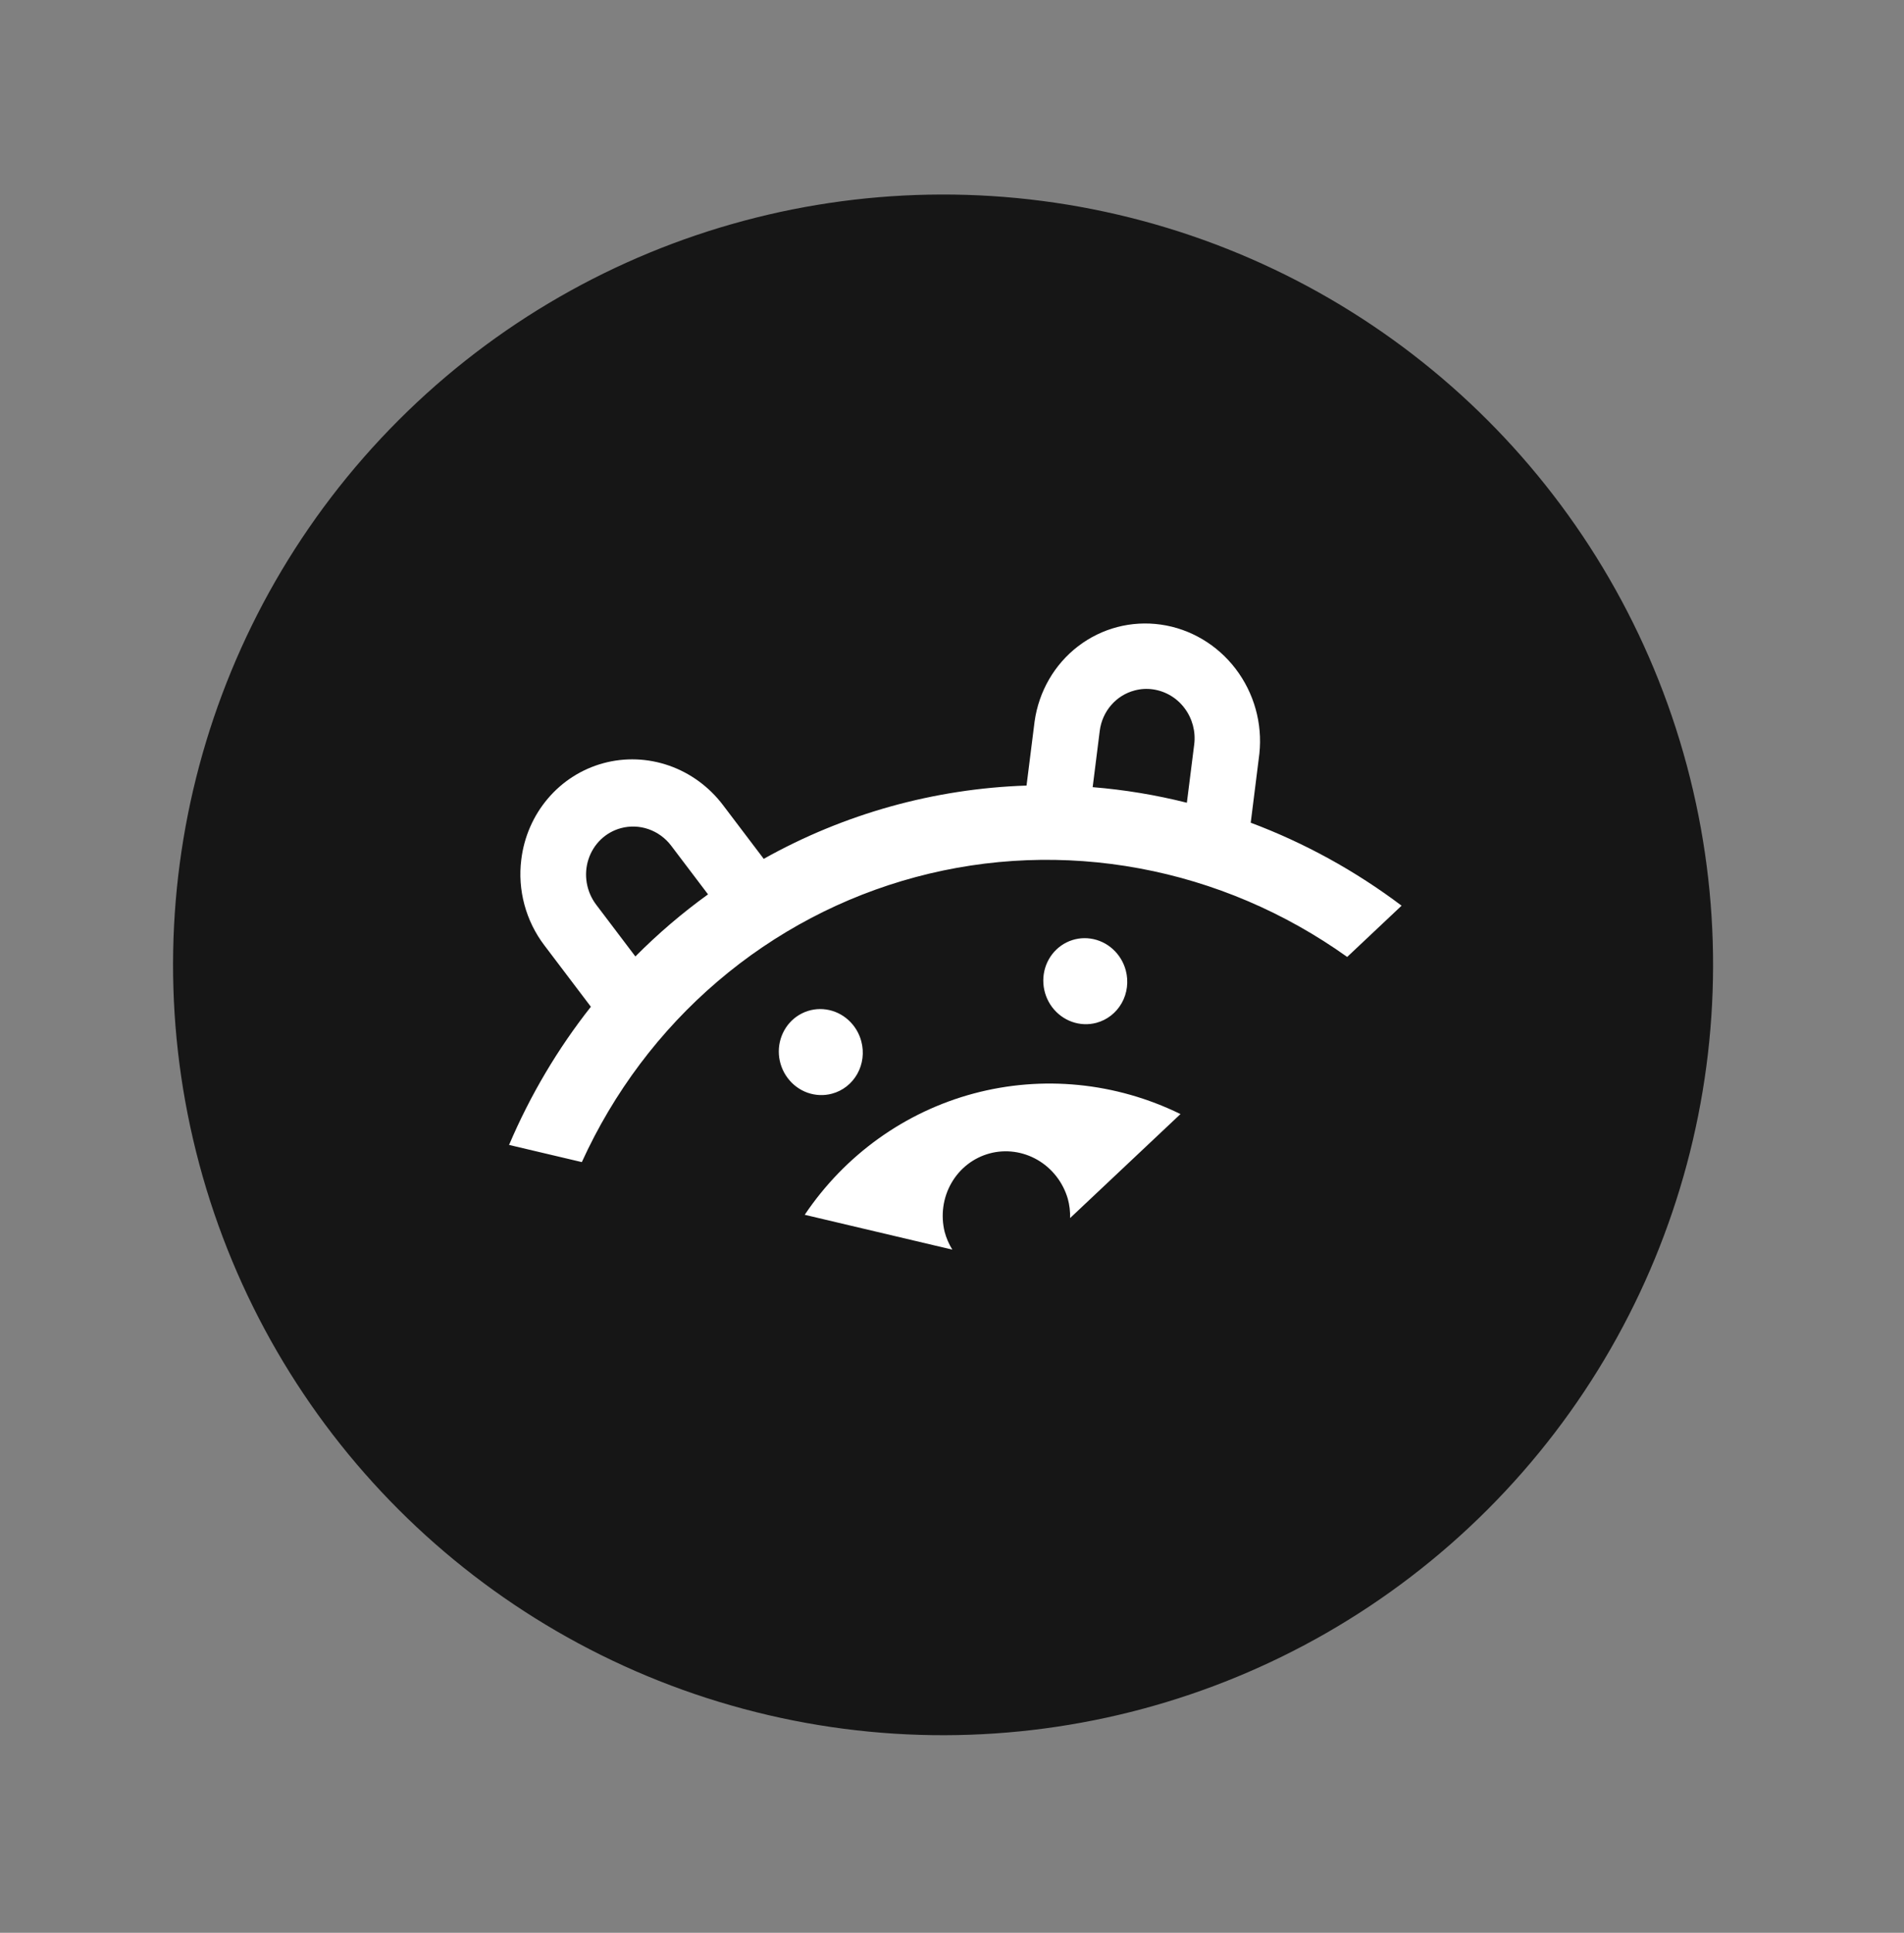
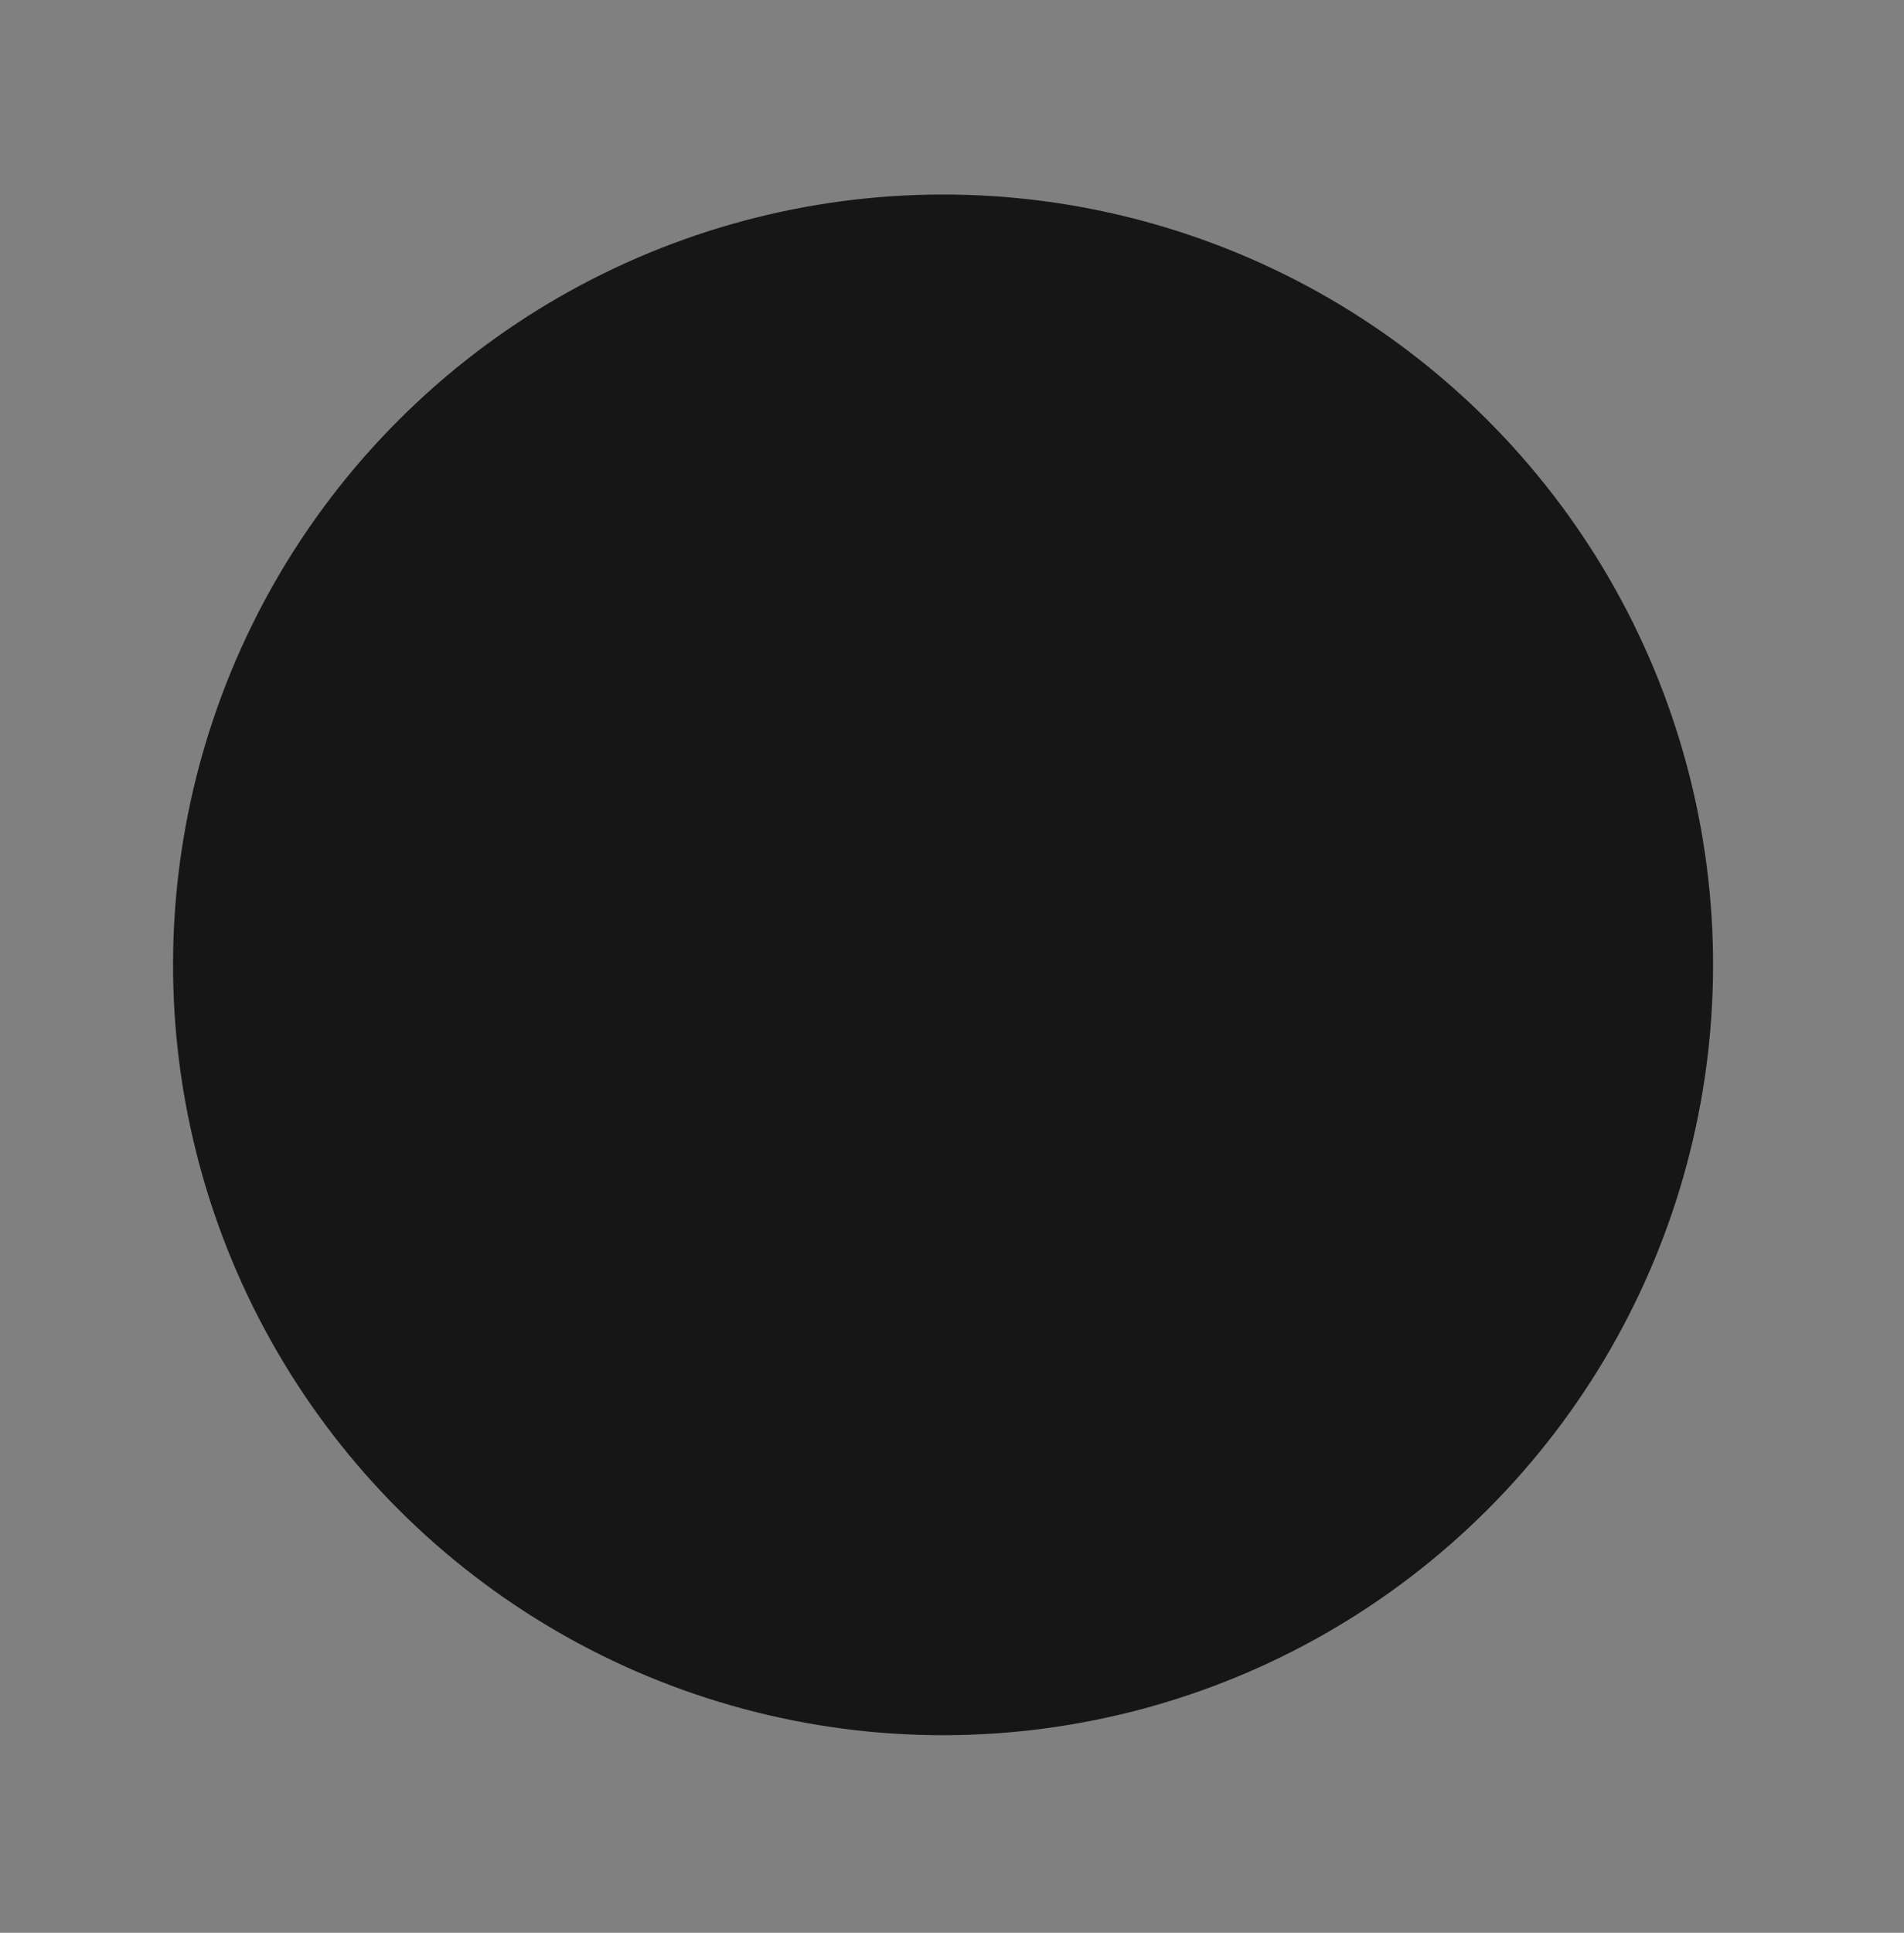
<svg xmlns="http://www.w3.org/2000/svg" width="68" height="69" viewBox="0 0 68 69" fill="none">
  <rect x="0" y="0" width="68" height="69" fill="#808080" stroke="none" />
  <circle cx="33.681" cy="34.445" r="27.5" transform="rotate(-15 33.681 34.445)" fill="#161616" />
-   <path fill-rule="evenodd" clip-rule="evenodd" d="M44.669 29.37L44.978 26.905C45.093 25.826 44.788 24.739 44.13 23.877C43.473 23.016 42.514 22.448 41.462 22.298C40.409 22.147 39.346 22.425 38.502 23.072C37.659 23.718 37.101 24.682 36.95 25.755L36.662 28.044C33.367 28.154 30.154 29.049 27.276 30.66L25.819 28.738C25.325 28.087 24.656 27.598 23.896 27.332C23.136 27.067 22.32 27.036 21.549 27.245C20.779 27.454 20.09 27.892 19.568 28.506C19.046 29.119 18.715 29.879 18.617 30.69C18.55 31.227 18.588 31.774 18.73 32.299C18.872 32.824 19.113 33.316 19.441 33.747L21.086 35.918C21.092 35.926 21.098 35.932 21.103 35.94C19.918 37.441 18.935 39.1 18.181 40.873L20.78 41.486C21.914 38.995 23.568 36.794 25.627 35.036C27.686 33.279 30.1 32.008 32.702 31.311C35.303 30.613 38.03 30.507 40.691 31C43.353 31.492 45.886 32.572 48.114 34.162L50.057 32.332C48.405 31.088 46.59 30.09 44.669 29.37V29.37ZM21.291 32.295C21.119 32.068 21.004 31.801 20.956 31.519C20.908 31.237 20.928 30.948 21.016 30.678C21.103 30.409 21.254 30.166 21.456 29.971C21.658 29.777 21.904 29.638 22.173 29.565C22.497 29.477 22.84 29.489 23.16 29.6C23.48 29.711 23.762 29.916 23.97 30.19L25.287 31.928C24.364 32.593 23.496 33.335 22.692 34.145L21.291 32.295ZM39.277 26.088C39.321 25.747 39.462 25.429 39.684 25.173C39.905 24.916 40.197 24.734 40.521 24.649C40.736 24.591 40.96 24.578 41.18 24.61C41.401 24.642 41.615 24.718 41.808 24.833C42.002 24.949 42.172 25.102 42.308 25.285C42.445 25.467 42.545 25.674 42.604 25.895C42.663 26.116 42.679 26.346 42.651 26.572L42.388 28.657C41.282 28.379 40.157 28.193 39.024 28.101L39.277 26.088ZM40.207 34.645C40.129 34.351 39.968 34.086 39.744 33.883C39.52 33.68 39.244 33.55 38.949 33.507C38.655 33.464 38.356 33.512 38.09 33.644C37.825 33.776 37.604 33.986 37.457 34.248C37.31 34.51 37.243 34.812 37.264 35.115C37.285 35.418 37.393 35.71 37.575 35.953C37.757 36.195 38.005 36.378 38.286 36.478C38.568 36.578 38.871 36.59 39.157 36.514C39.54 36.411 39.865 36.157 40.062 35.807C40.259 35.457 40.311 35.039 40.207 34.645V34.645ZM30.761 37.176C30.684 36.882 30.523 36.617 30.299 36.414C30.075 36.211 29.798 36.08 29.504 36.038C29.209 35.995 28.91 36.043 28.645 36.175C28.379 36.307 28.159 36.517 28.012 36.779C27.865 37.041 27.797 37.342 27.818 37.646C27.839 37.949 27.948 38.241 28.13 38.483C28.312 38.726 28.559 38.909 28.841 39.009C29.122 39.108 29.426 39.121 29.712 39.044C30.095 38.943 30.42 38.688 30.617 38.338C30.814 37.988 30.866 37.57 30.761 37.176ZM28.74 43.367L34.012 44.611C33.89 44.414 33.797 44.2 33.737 43.975C33.592 43.381 33.679 42.755 33.98 42.232C34.28 41.709 34.77 41.33 35.345 41.176C35.919 41.022 36.533 41.106 37.055 41.408C37.577 41.711 37.965 42.209 38.136 42.796C38.197 43.02 38.224 43.252 38.218 43.484L42.16 39.771C39.848 38.639 37.23 38.38 34.772 39.038C32.314 39.697 30.176 41.231 28.74 43.367Z" fill="white" />
</svg>